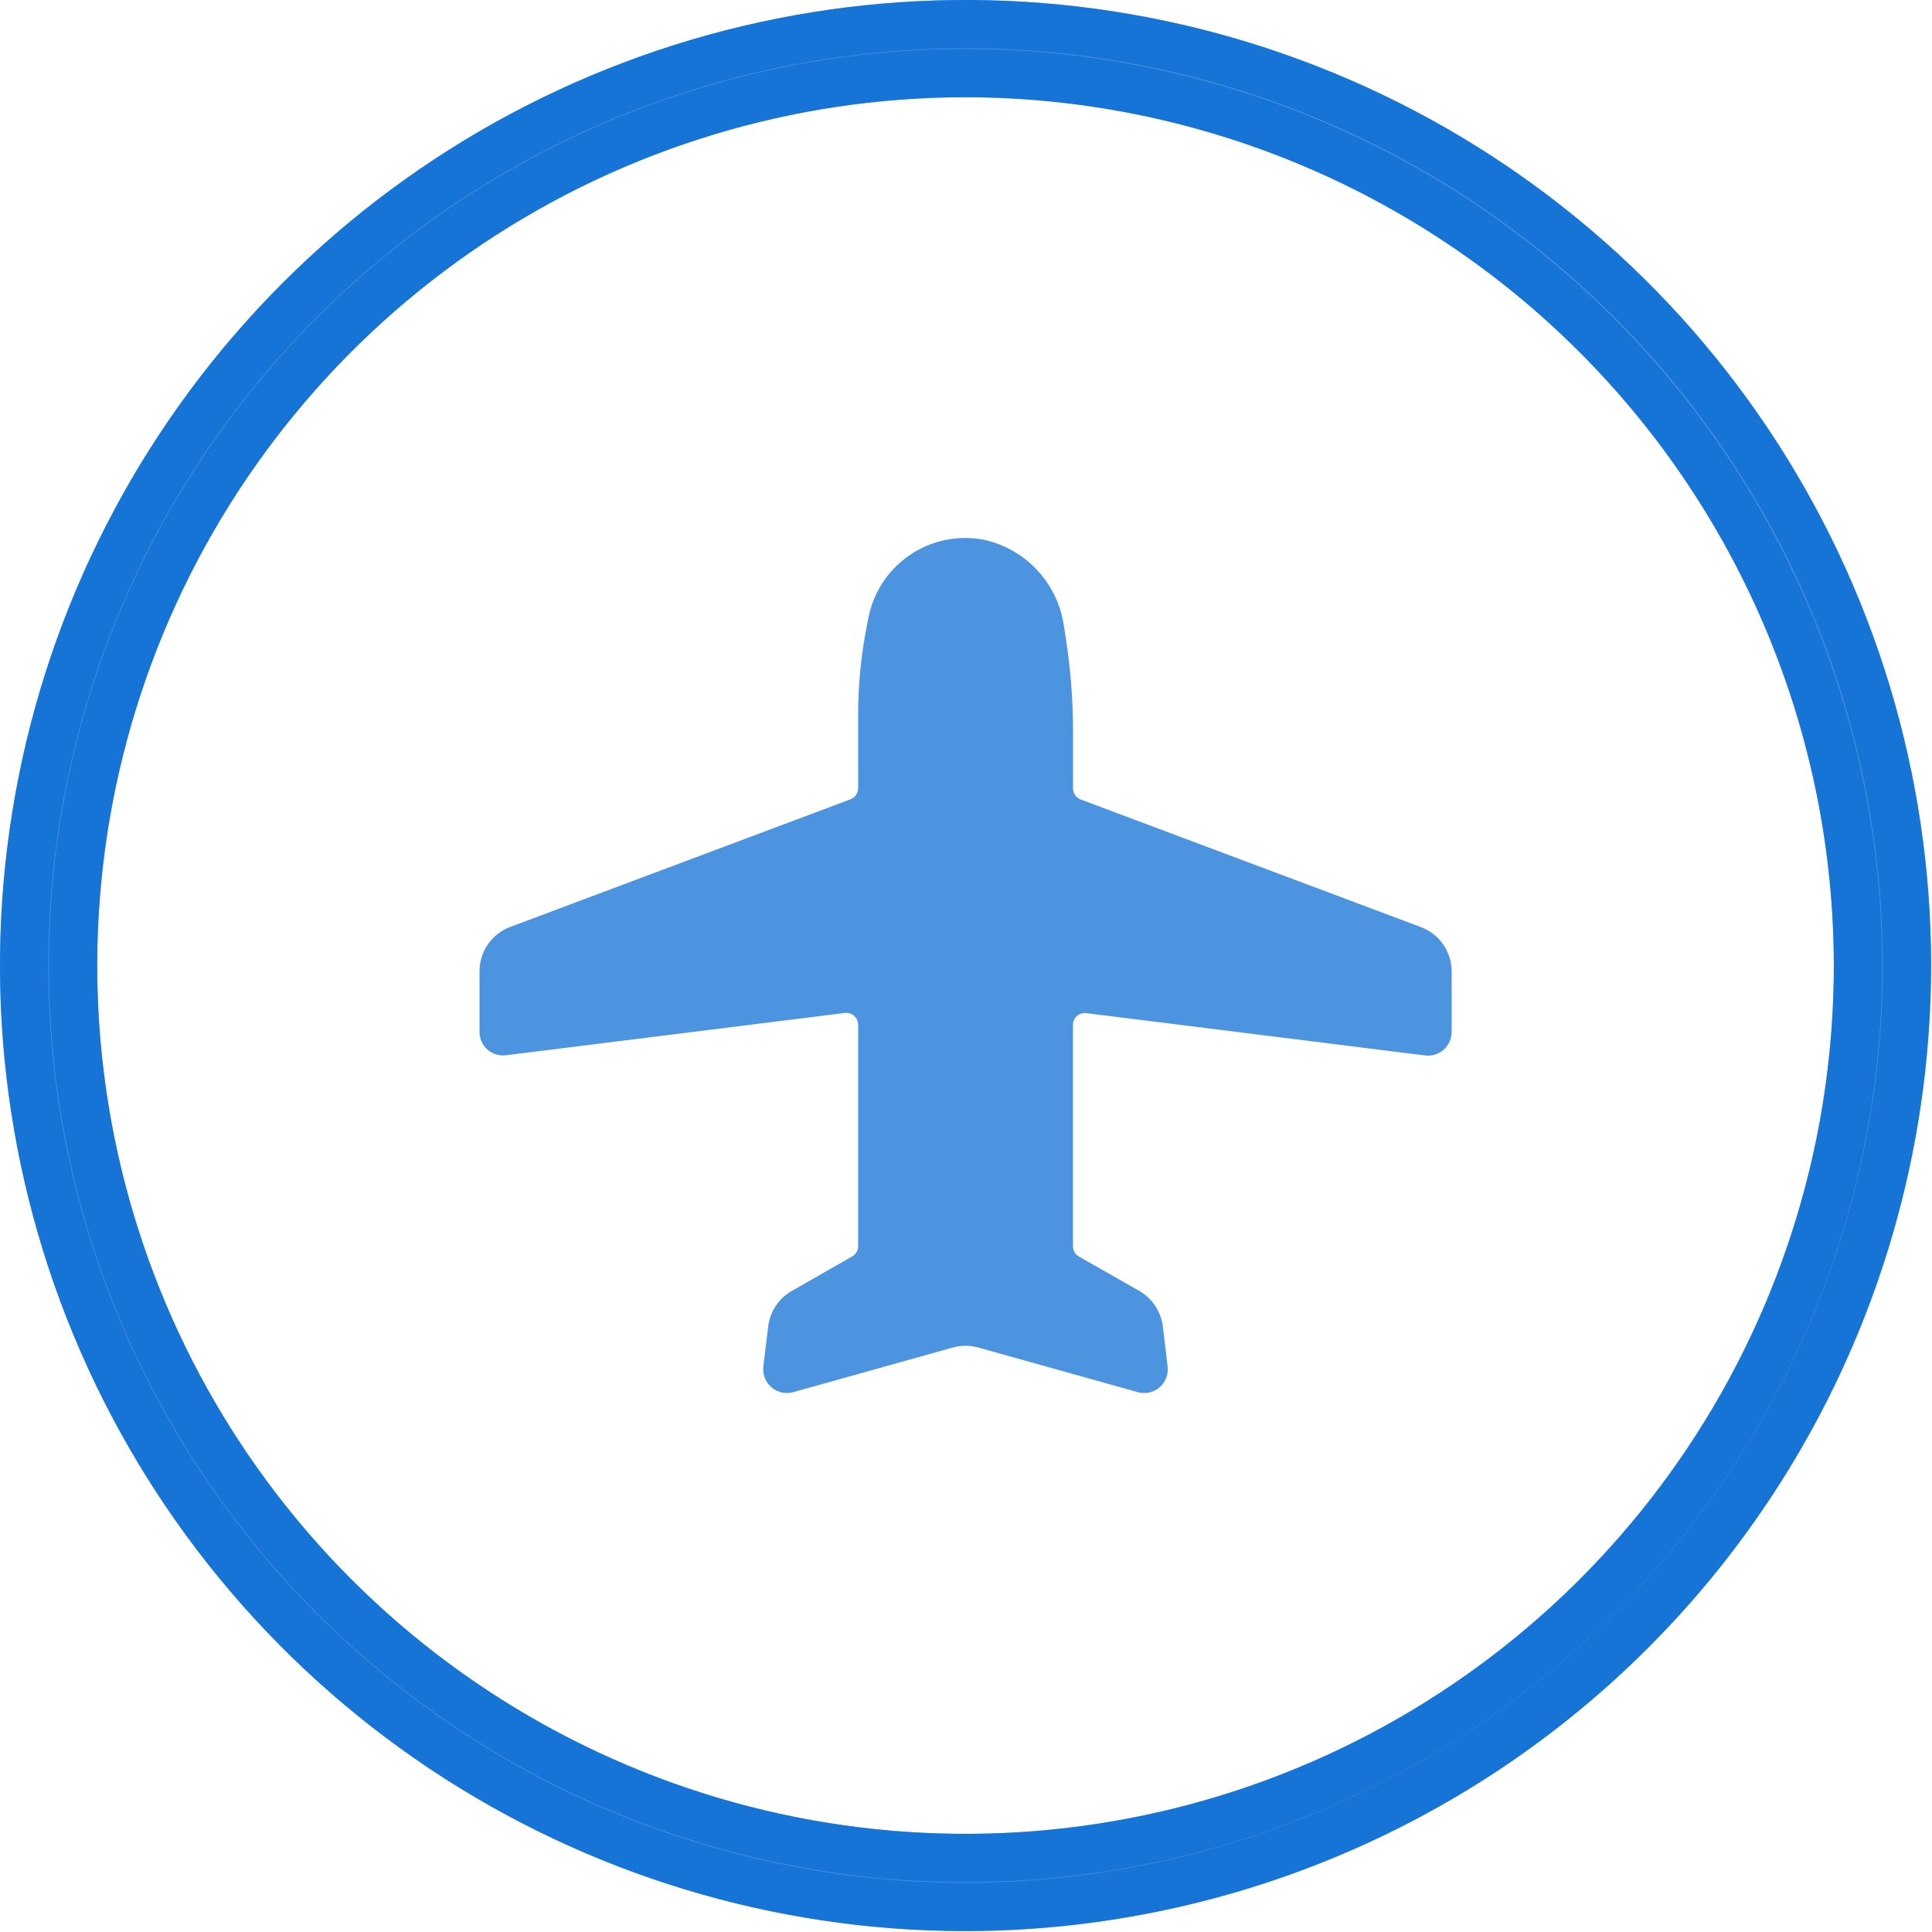
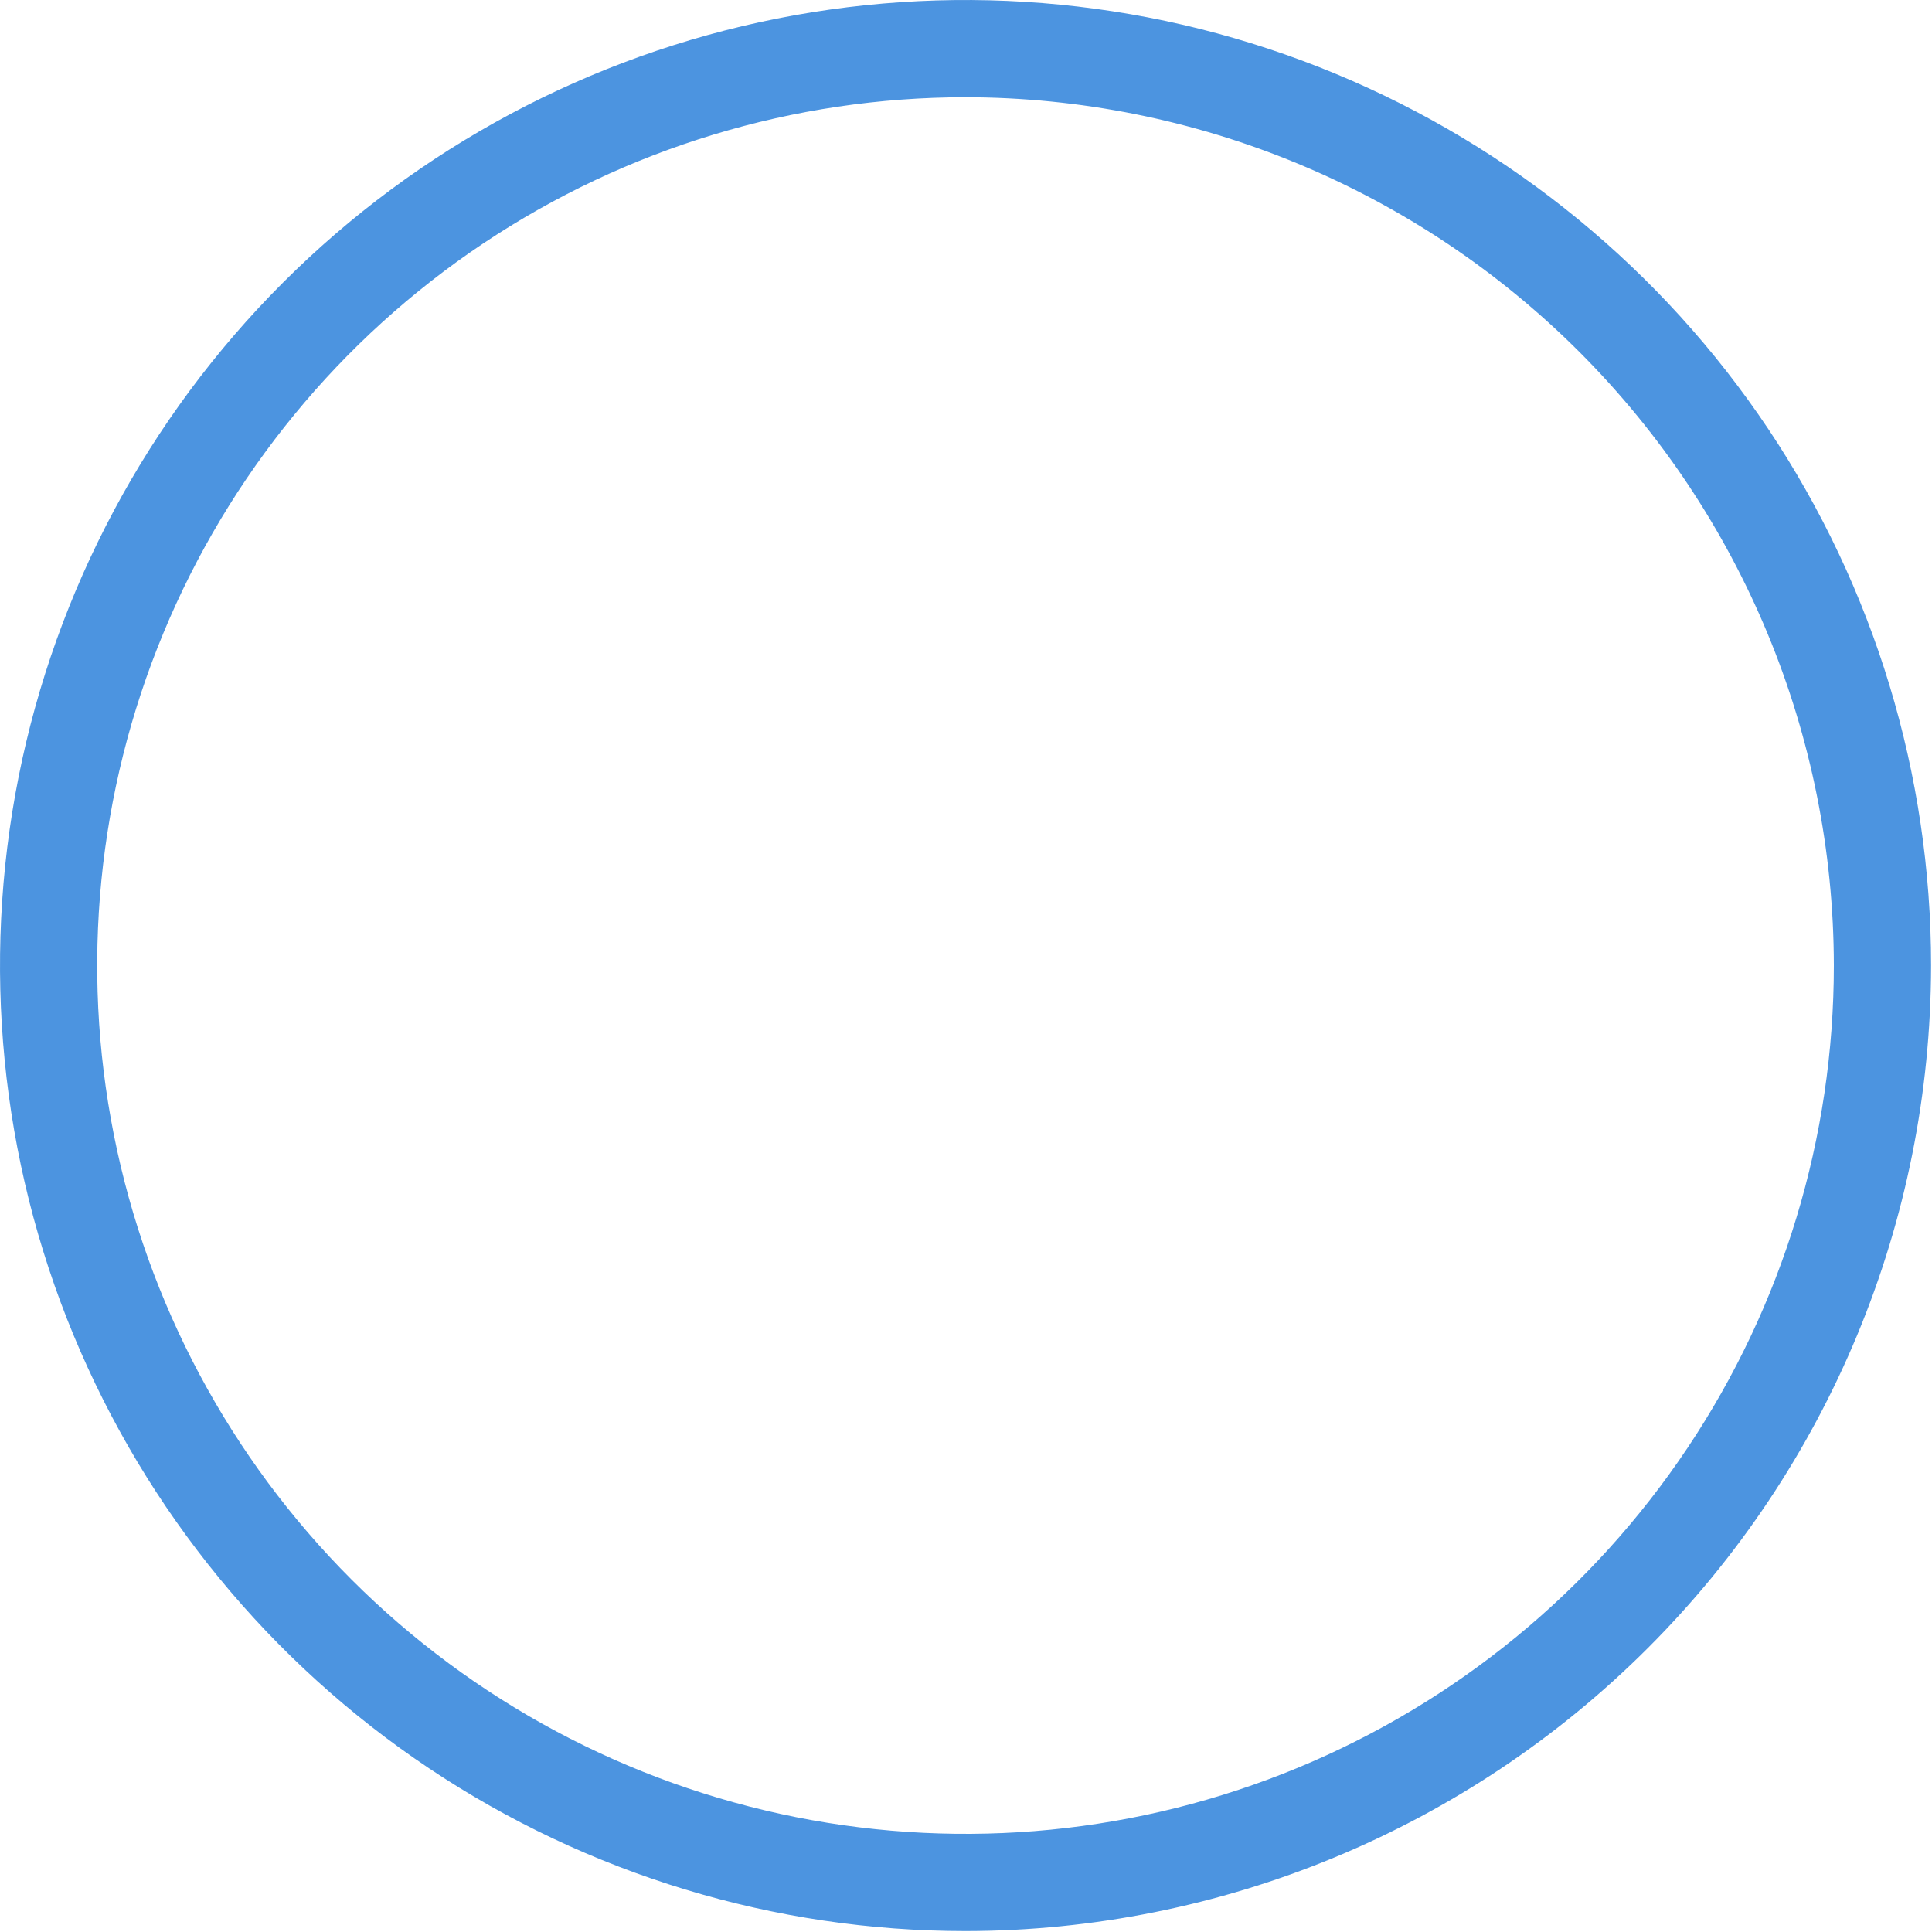
<svg xmlns="http://www.w3.org/2000/svg" width="40" height="40" viewBox="0 0 40 40" fill="none">
-   <path d="M22.214 21.216V25.802C22.214 25.846 22.225 25.888 22.247 25.925C22.268 25.962 22.299 25.993 22.337 26.014L23.589 26.728C23.721 26.805 23.834 26.911 23.919 27.038C24.003 27.166 24.057 27.311 24.076 27.463L24.174 28.294C24.184 28.374 24.174 28.455 24.145 28.53C24.115 28.605 24.068 28.672 24.007 28.724C23.946 28.776 23.873 28.813 23.794 28.83C23.716 28.847 23.634 28.845 23.556 28.823L20.254 27.899C20.081 27.851 19.899 27.851 19.727 27.899L16.424 28.823C16.347 28.845 16.265 28.847 16.186 28.83C16.108 28.812 16.035 28.776 15.973 28.724C15.912 28.671 15.865 28.605 15.835 28.53C15.806 28.455 15.795 28.374 15.804 28.294L15.905 27.463C15.923 27.311 15.977 27.165 16.061 27.038C16.146 26.91 16.259 26.804 16.392 26.728L17.642 26.014C17.68 25.993 17.711 25.962 17.733 25.925C17.755 25.888 17.767 25.846 17.767 25.802V21.216C17.767 21.181 17.759 21.147 17.745 21.115C17.73 21.083 17.71 21.055 17.683 21.032C17.657 21.009 17.627 20.992 17.594 20.982C17.56 20.971 17.525 20.968 17.491 20.972L10.477 21.848C10.408 21.857 10.338 21.851 10.272 21.831C10.206 21.81 10.145 21.776 10.092 21.73C10.04 21.684 9.999 21.628 9.97 21.564C9.942 21.501 9.927 21.432 9.928 21.363V20.107C9.928 19.908 9.989 19.713 10.102 19.55C10.216 19.386 10.377 19.261 10.564 19.191L17.608 16.549C17.654 16.531 17.694 16.5 17.723 16.459C17.751 16.418 17.766 16.369 17.767 16.32V14.828C17.765 14.165 17.832 13.503 17.968 12.854C18.012 12.583 18.11 12.324 18.256 12.092C18.402 11.86 18.594 11.659 18.819 11.503C19.045 11.346 19.299 11.237 19.568 11.181C19.837 11.125 20.114 11.124 20.383 11.178C20.81 11.274 21.197 11.5 21.492 11.824C21.787 12.148 21.975 12.554 22.031 12.989L22.061 13.178C22.164 13.828 22.216 14.484 22.216 15.142V16.323C22.216 16.373 22.231 16.422 22.26 16.463C22.288 16.504 22.328 16.536 22.375 16.553L29.419 19.195C29.606 19.265 29.767 19.39 29.88 19.554C29.994 19.717 30.055 19.912 30.055 20.111V21.367C30.055 21.436 30.04 21.505 30.012 21.568C29.983 21.632 29.941 21.688 29.889 21.734C29.837 21.78 29.775 21.814 29.709 21.834C29.642 21.855 29.573 21.861 29.503 21.852L22.492 20.976C22.457 20.971 22.422 20.974 22.389 20.984C22.356 20.994 22.325 21.01 22.299 21.033C22.272 21.056 22.251 21.084 22.237 21.115C22.222 21.147 22.214 21.181 22.214 21.216Z" fill="#0167D3" fill-opacity="0.7" />
  <path d="M19.99 39.981C16.037 39.981 12.172 38.808 8.884 36.612C5.597 34.415 3.035 31.293 1.522 27.64C0.009 23.988 -0.387 19.968 0.384 16.09C1.155 12.213 3.059 8.651 5.855 5.855C8.651 3.059 12.213 1.155 16.09 0.384C19.968 -0.387 23.988 0.009 27.64 1.522C31.293 3.035 34.415 5.597 36.612 8.884C38.808 12.172 39.981 16.037 39.981 19.99C39.975 25.29 37.867 30.372 34.119 34.119C30.372 37.867 25.29 39.975 19.99 39.981ZM19.99 2.013C16.435 2.013 12.959 3.067 10.002 5.042C7.046 7.018 4.742 9.826 3.381 13.111C2.02 16.396 1.664 20.01 2.358 23.498C3.052 26.985 4.764 30.188 7.278 32.703C9.792 35.217 12.996 36.929 16.483 37.623C19.97 38.316 23.585 37.961 26.87 36.6C30.155 35.239 32.963 32.935 34.938 29.978C36.914 27.022 37.968 23.546 37.968 19.99C37.963 15.224 36.067 10.654 32.697 7.284C29.326 3.914 24.757 2.018 19.99 2.013Z" fill="#0167D3" fill-opacity="0.7" />
-   <path d="M19.991 1.513H19.99C16.336 1.513 12.763 2.596 9.725 4.627C6.686 6.657 4.318 9.543 2.919 12.919C1.521 16.296 1.155 20.011 1.868 23.595C2.581 27.18 4.34 30.472 6.925 33.056C9.509 35.64 12.801 37.4 16.386 38.113C19.97 38.826 23.685 38.46 27.062 37.062C30.438 35.663 33.324 33.295 35.354 30.256C37.385 27.218 38.468 23.645 38.468 19.99V19.99C38.463 15.091 36.514 10.394 33.05 6.93C29.586 3.466 24.89 1.518 19.991 1.513ZM19.99 39.481C16.136 39.481 12.367 38.338 9.162 36.196C5.957 34.054 3.459 31.01 1.984 27.449C0.508 23.888 0.122 19.969 0.875 16.188C1.627 12.407 3.483 8.934 6.209 6.209C8.934 3.483 12.407 1.627 16.188 0.875C19.969 0.122 23.888 0.508 27.449 1.984C31.01 3.459 34.054 5.957 36.196 9.162C38.338 12.367 39.481 16.136 39.481 19.99C39.475 25.158 37.42 30.112 33.766 33.766C30.112 37.42 25.158 39.475 19.99 39.481Z" stroke="#0167D3" stroke-opacity="0.7" />
</svg>